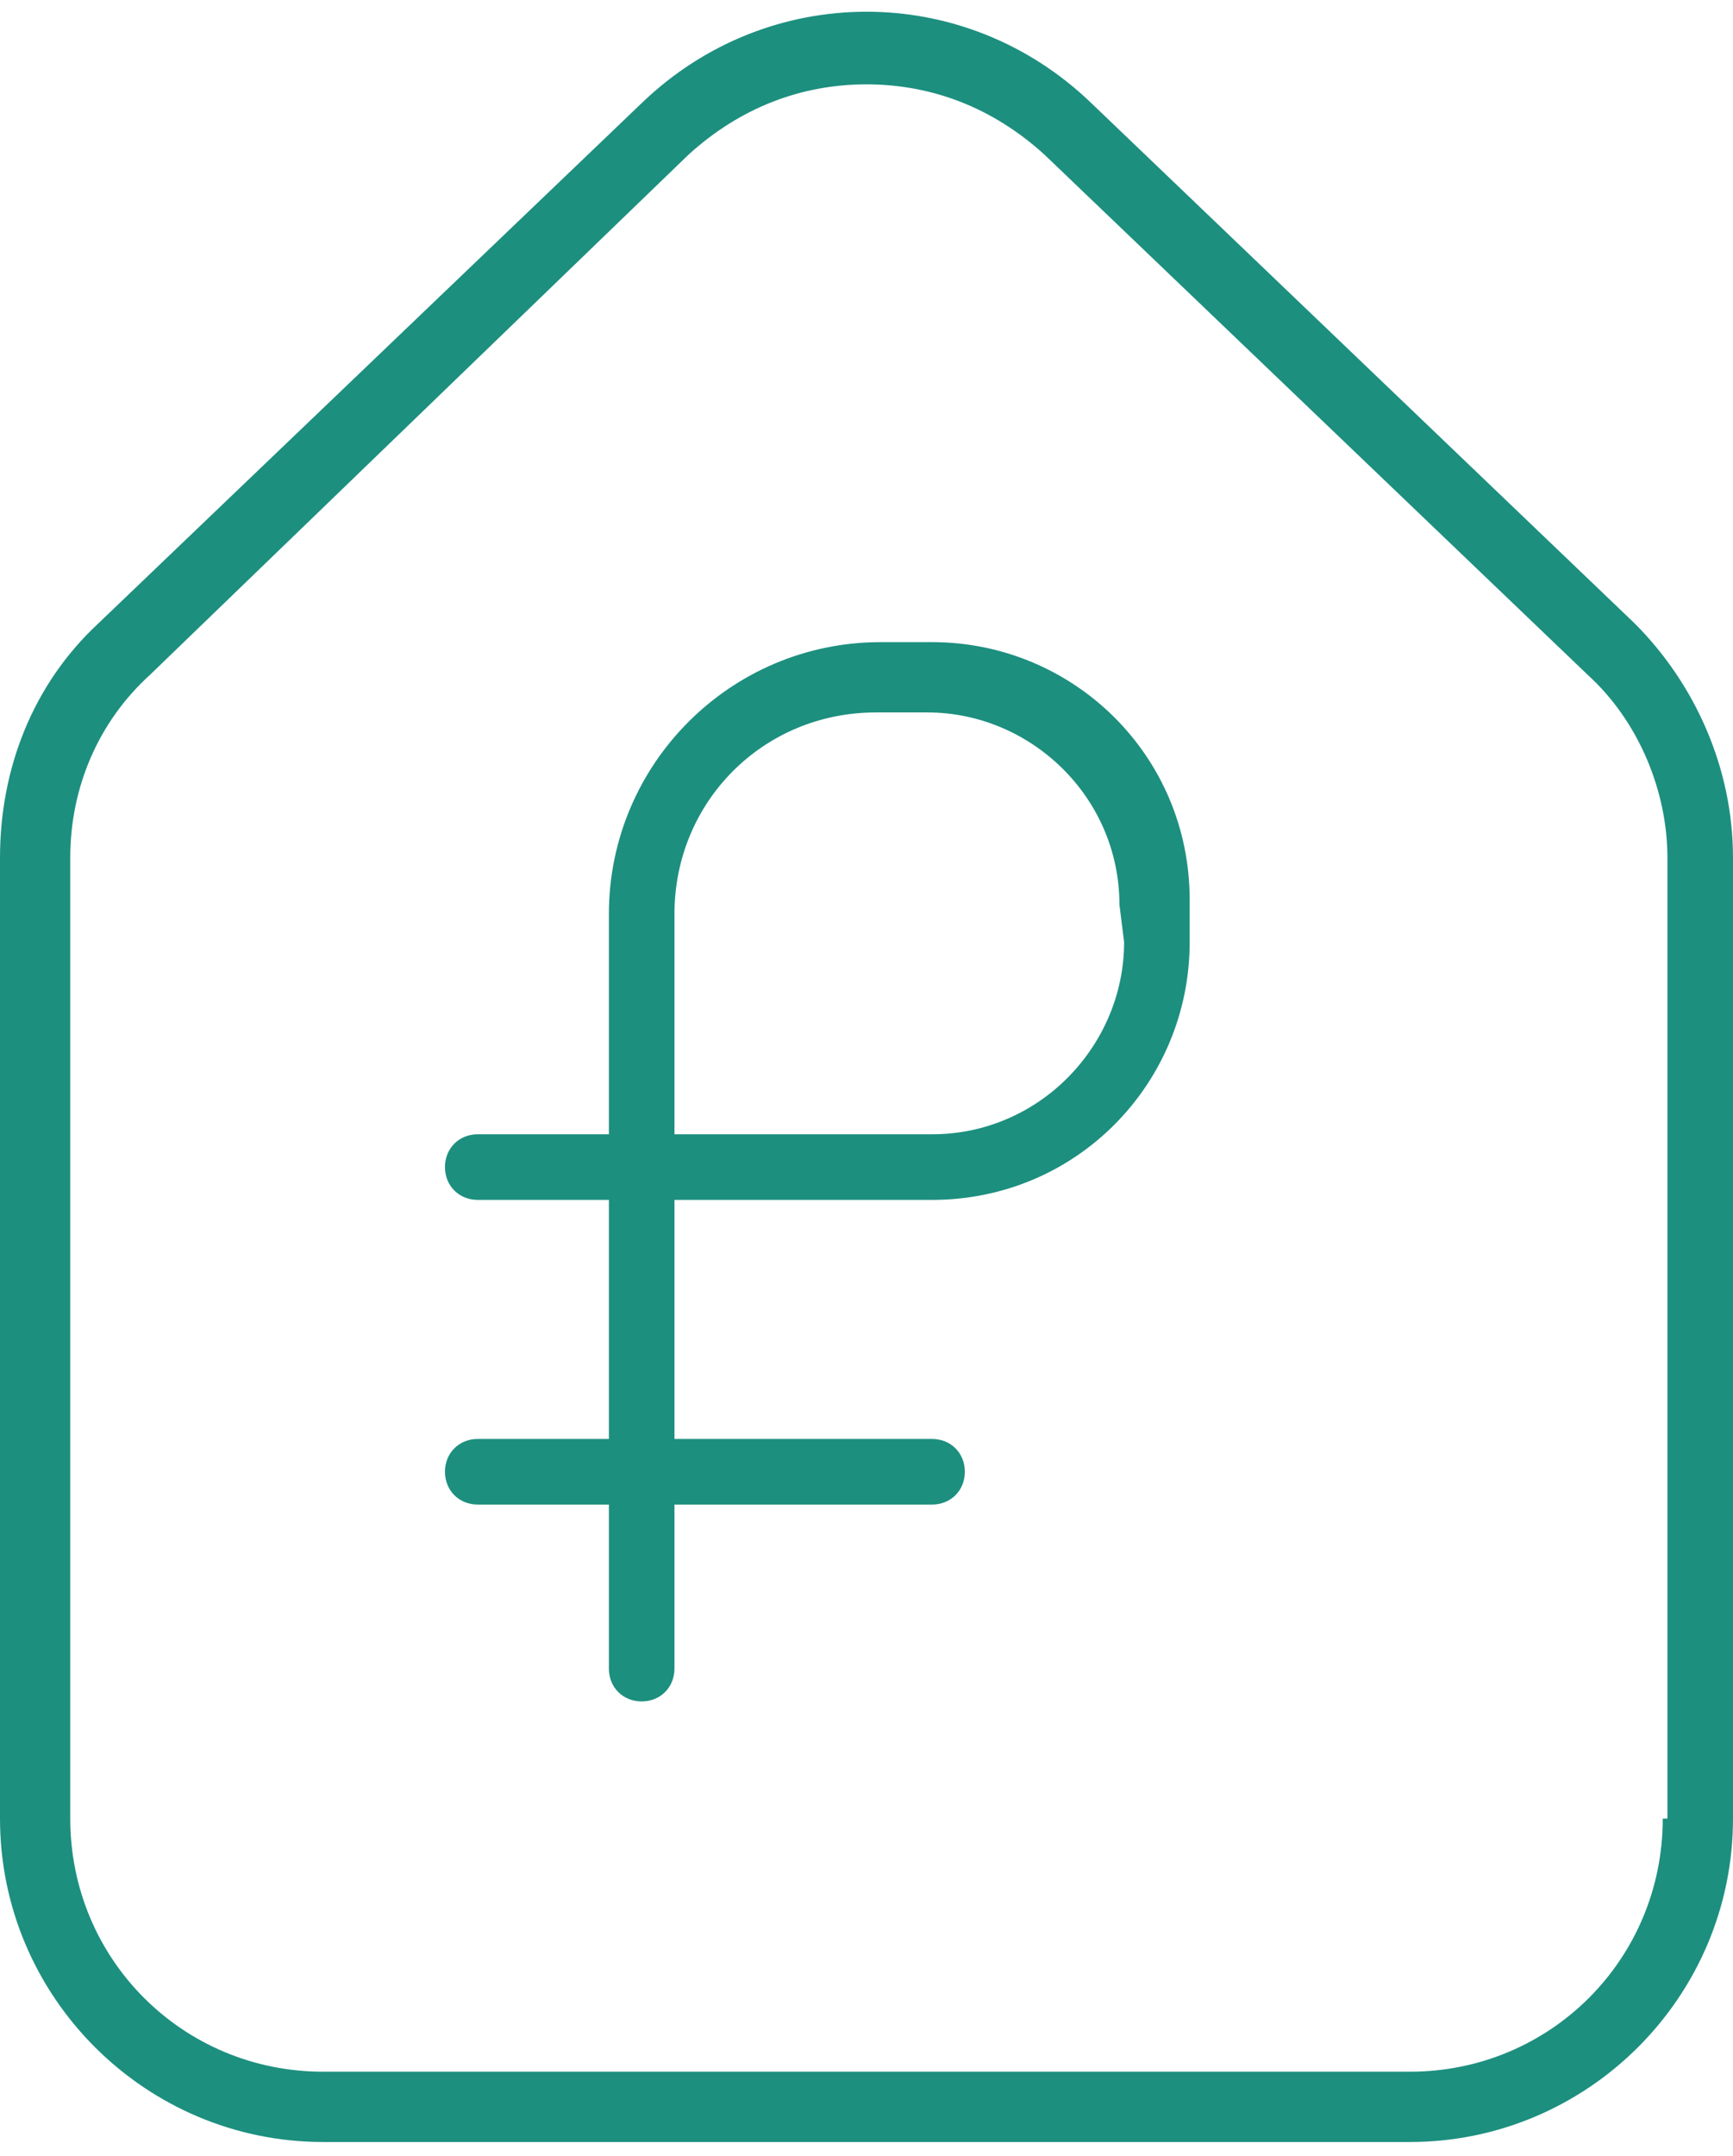
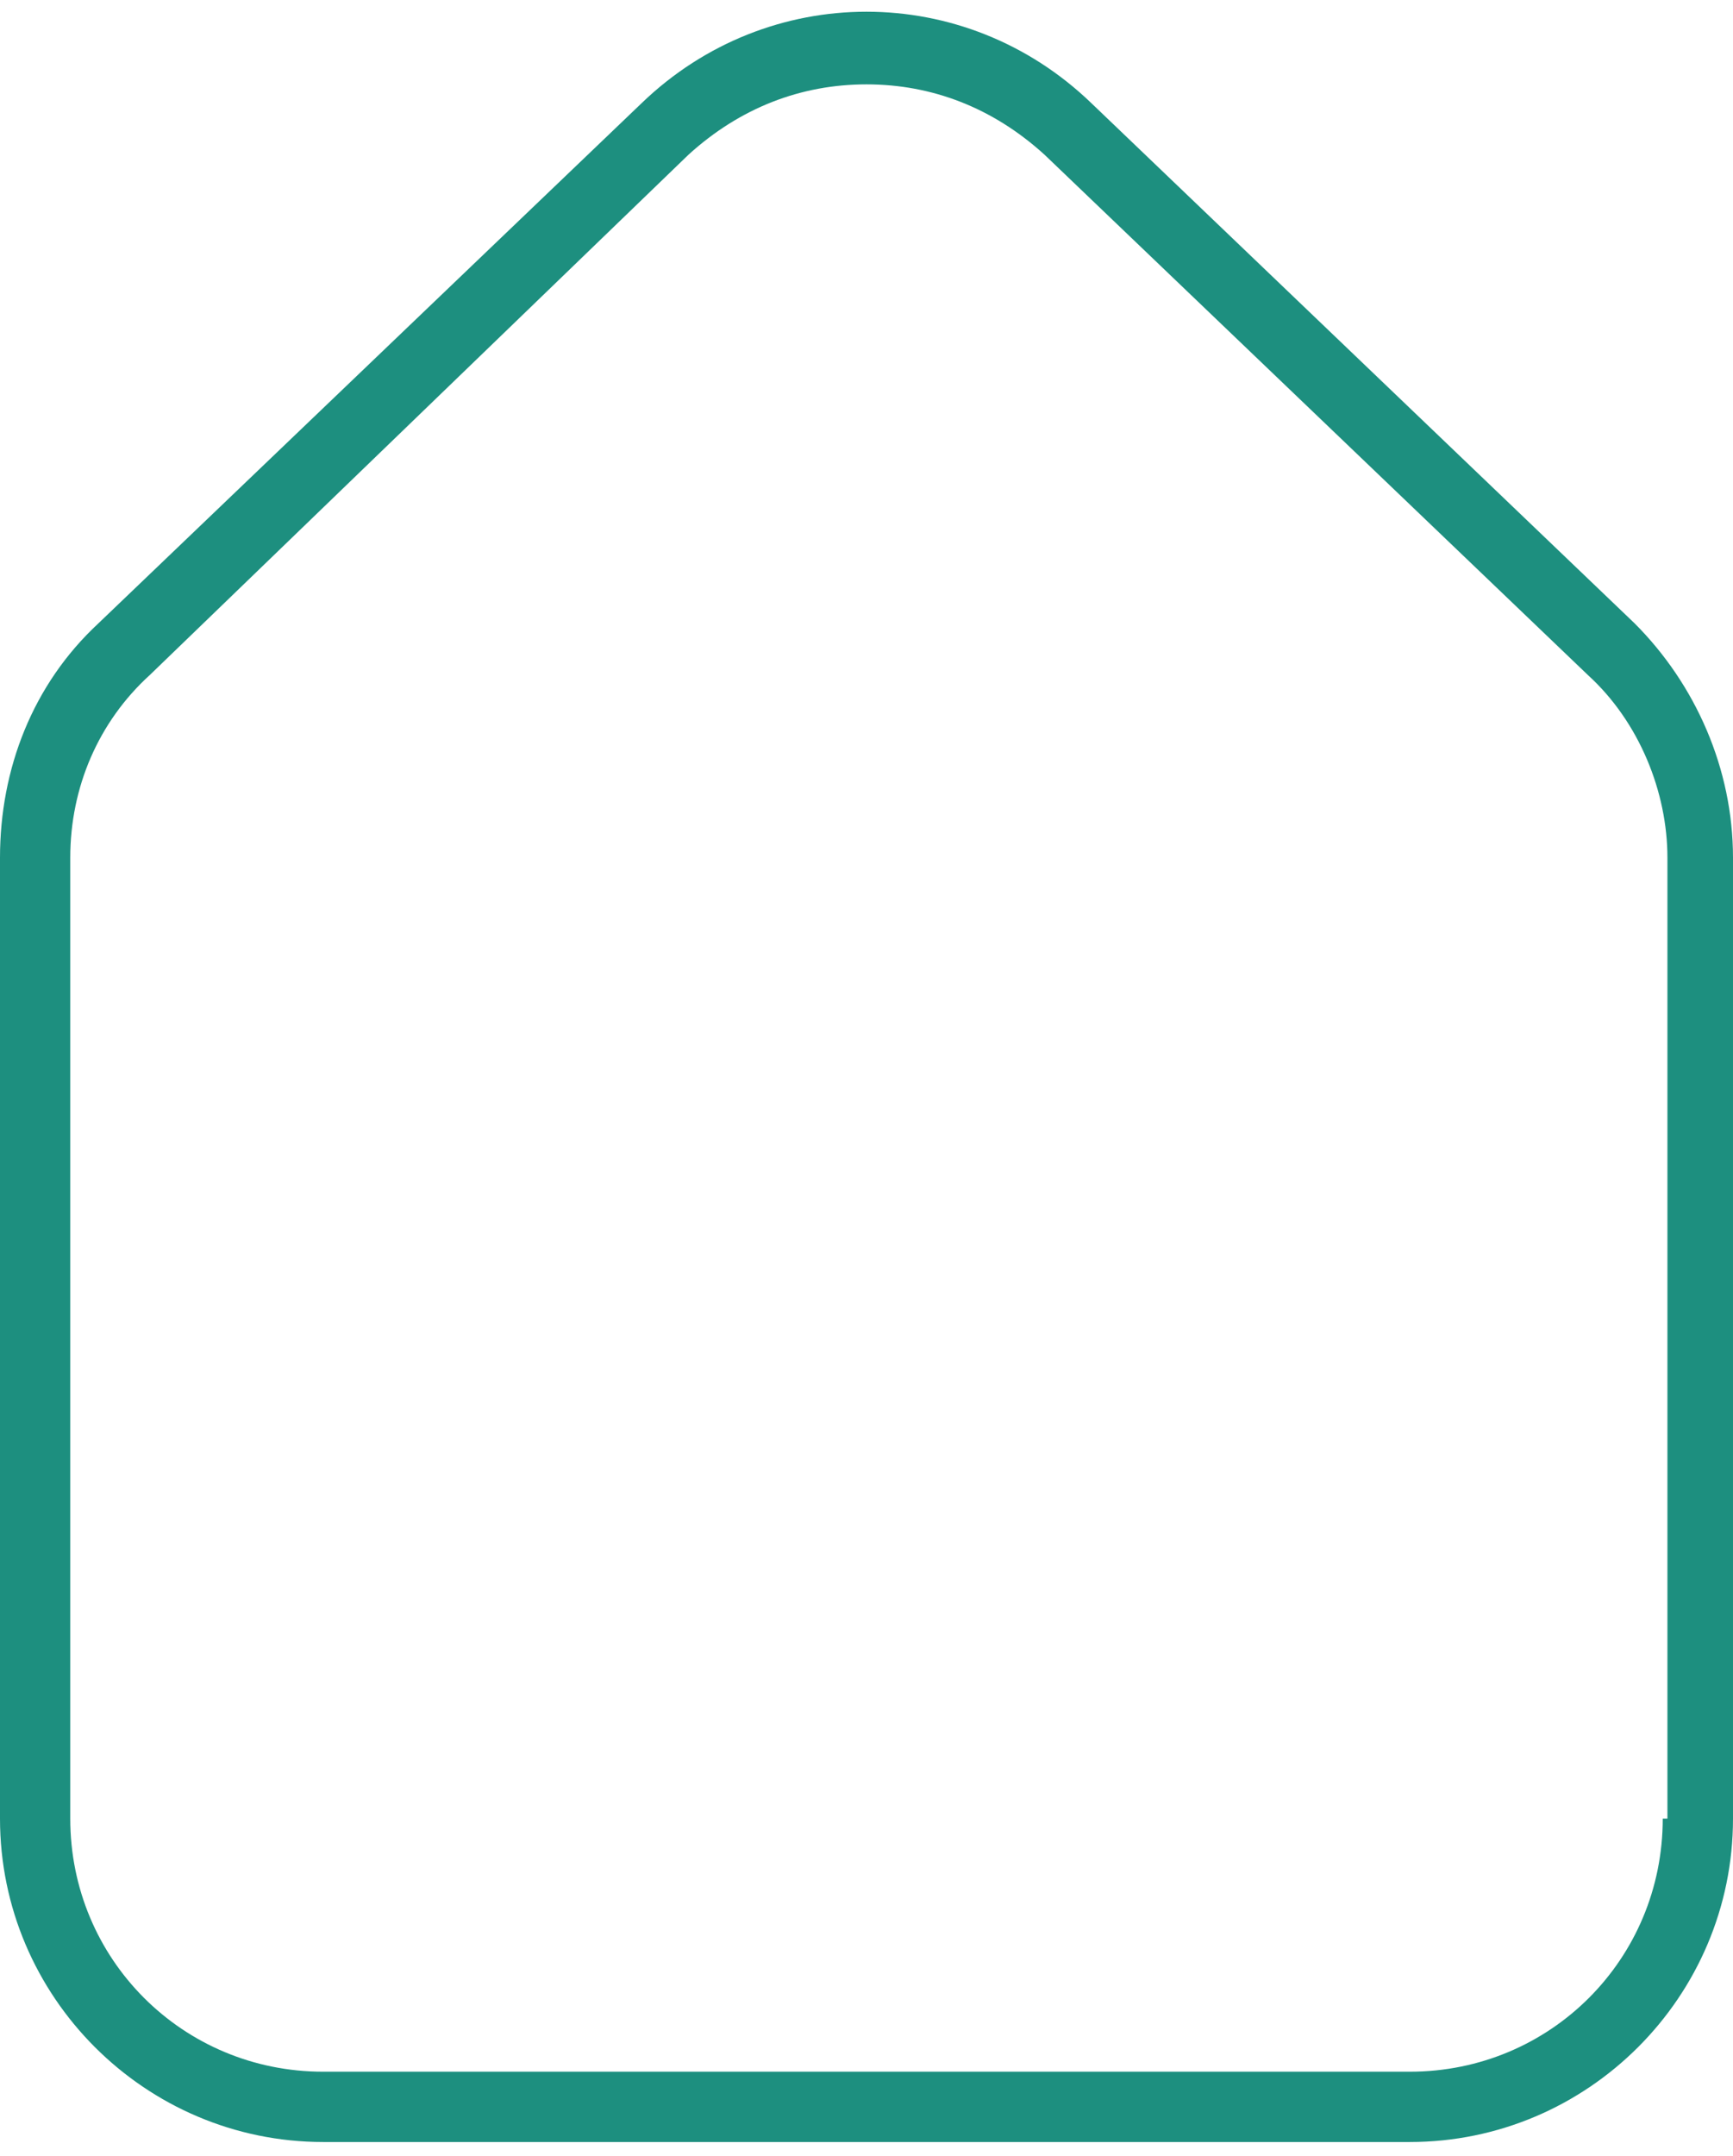
<svg xmlns="http://www.w3.org/2000/svg" id="Слой_1" x="0px" y="0px" viewBox="0 0 37 46" style="enable-background:new 0 0 37 46;" xml:space="preserve">
  <style type="text/css"> .st0{fill:#1D8F7F;} </style>
  <g>
    <path class="st0" d="M34.9,13.3L23.3,2.2c-2.7-2.6-6.9-2.6-9.6,0L2.1,13.3c-1.4,1.3-2.1,3.1-2.1,5v20.5c0,3.8,3.1,6.9,6.9,6.9h23.2 c3.8,0,6.9-3.1,6.9-6.9V18.3C37,16.4,36.2,14.6,34.9,13.3z M35.5,38.8c0,3-2.4,5.4-5.4,5.4H6.9c-3,0-5.4-2.4-5.4-5.4V18.3 c0-1.5,0.6-2.9,1.7-3.9L14.7,3.3c1.1-1,2.4-1.5,3.8-1.5s2.7,0.5,3.8,1.5l11.6,11.1c1.1,1,1.7,2.5,1.7,3.9V38.8z" />
-     <path class="st0" d="M19.9,13.7h-1.1c-3.2,0-5.8,2.6-5.8,5.8v4.7h-2.8c-0.4,0-0.7,0.3-0.7,0.7c0,0.4,0.3,0.7,0.7,0.7H13v5.1h-2.8 c-0.4,0-0.7,0.3-0.7,0.7c0,0.4,0.3,0.7,0.7,0.7H13v3.5c0,0.4,0.3,0.7,0.7,0.7c0.4,0,0.7-0.3,0.7-0.7v-3.5h5.5 c0.4,0,0.7-0.3,0.7-0.7c0-0.4-0.3-0.7-0.7-0.7h-5.5v-5.1h5.5c3.1,0,5.5-2.5,5.5-5.5v-0.9C25.4,16.1,22.9,13.7,19.9,13.7z M24,20.1 c0,2.2-1.8,4.1-4.1,4.1h-5.5v-4.7c0-2.4,1.9-4.3,4.3-4.3h1.1c2.2,0,4.1,1.8,4.1,4.1L24,20.1L24,20.1z" />
  </g>
</svg>